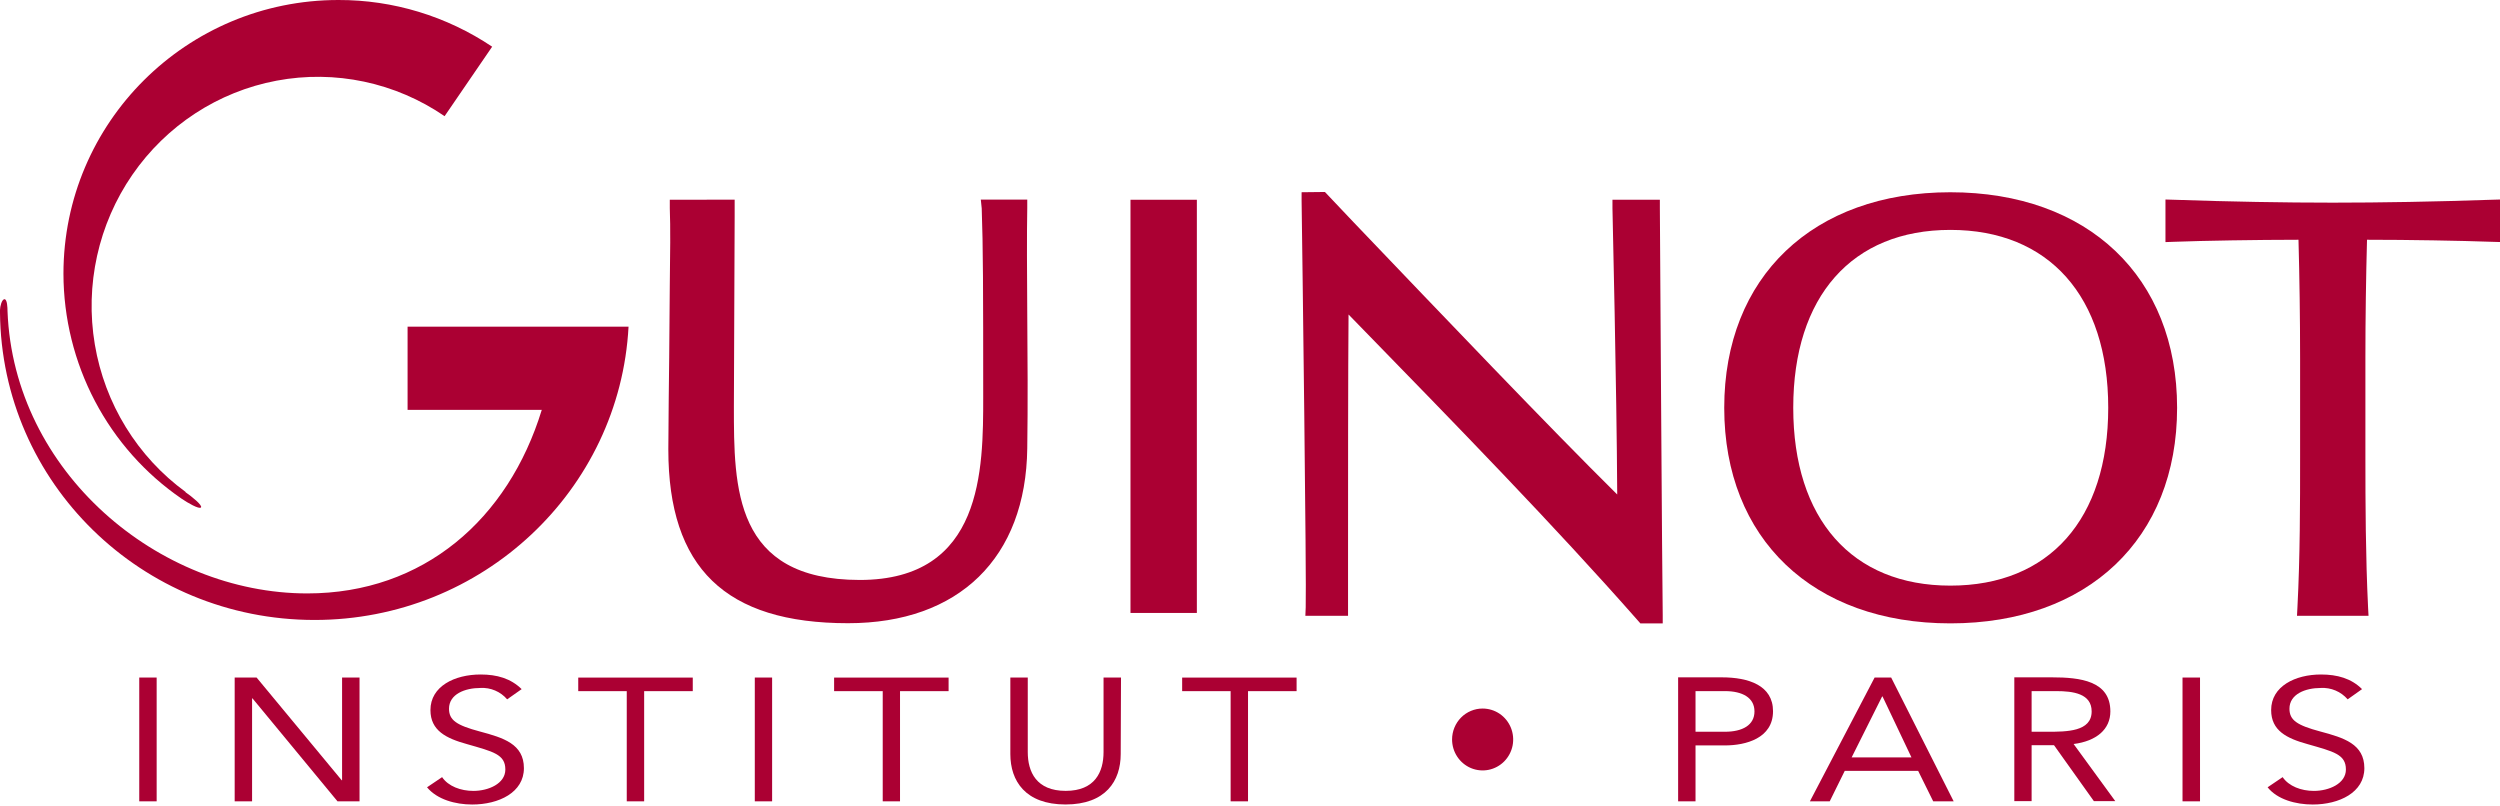
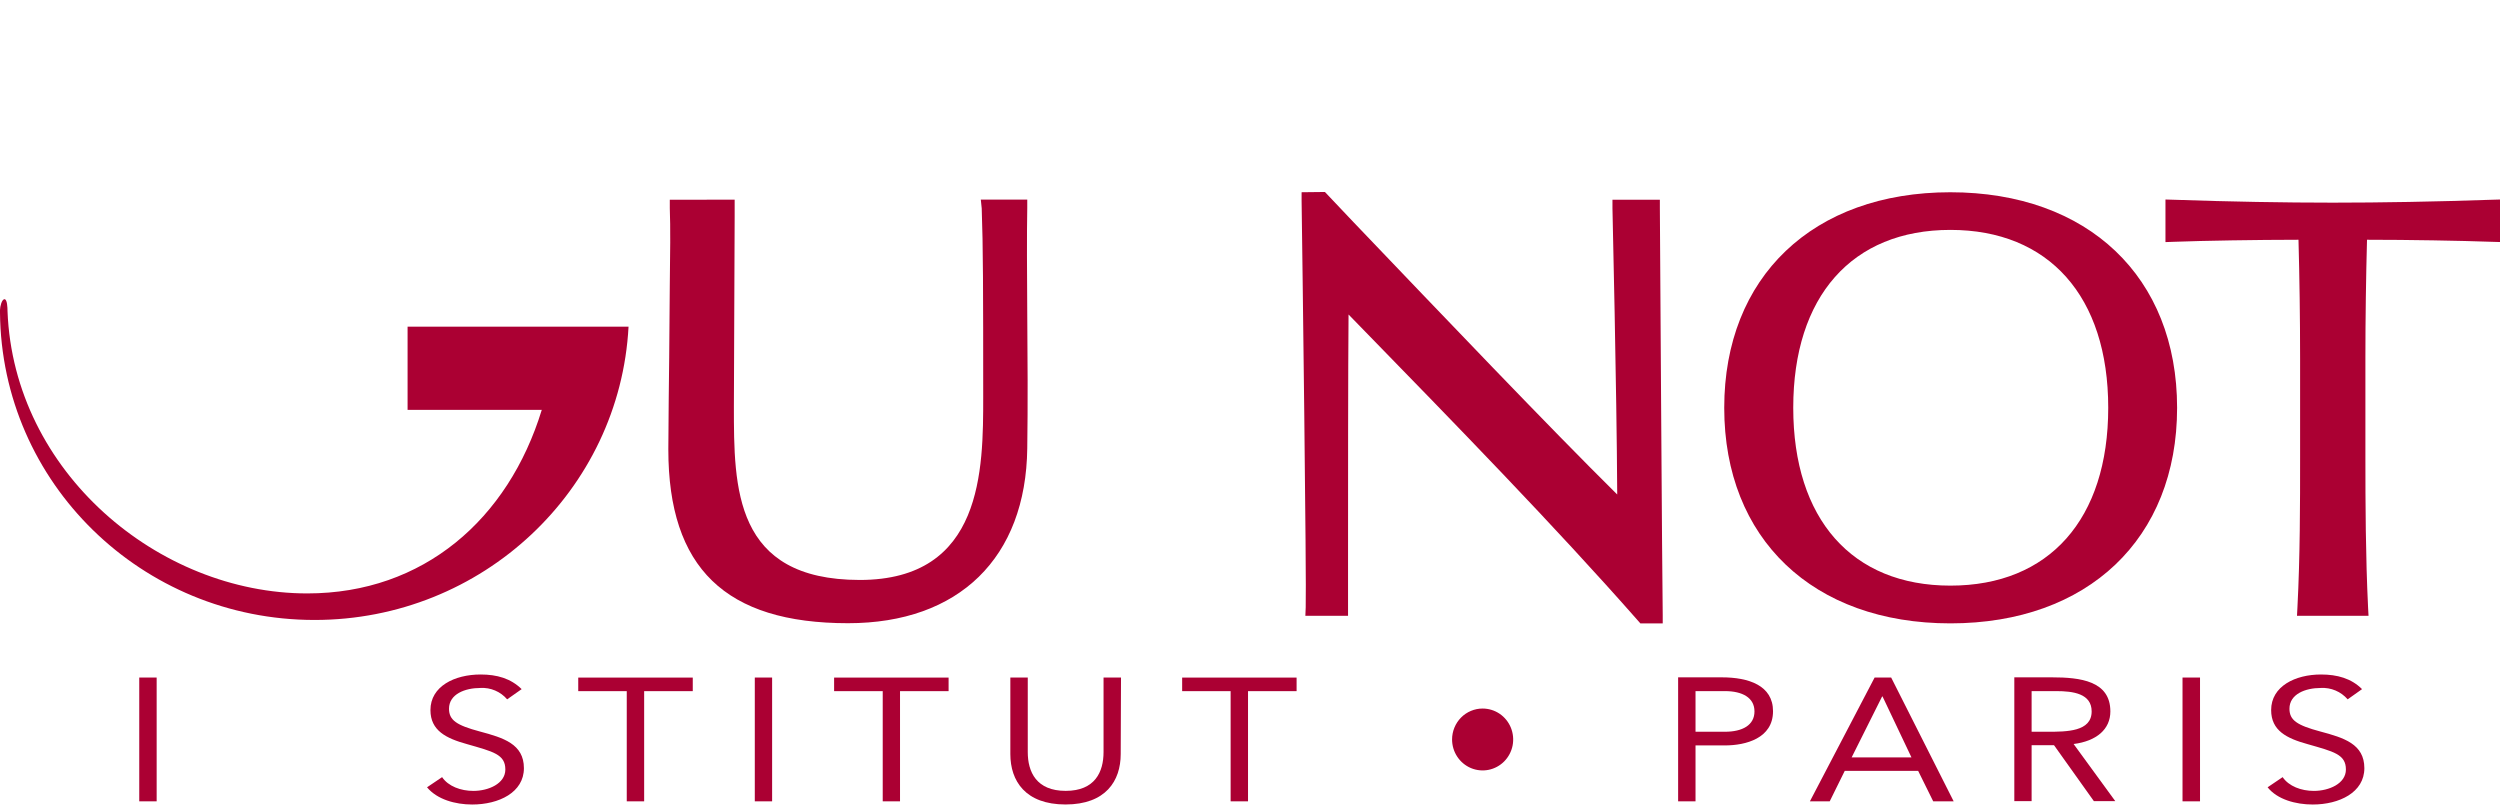
<svg xmlns="http://www.w3.org/2000/svg" width="124" height="40" viewBox="0 0 124 40" fill="none">
  <path d="M7.77 33.606H6.907V39.746H7.77V33.606Z" fill="#AB0033" />
-   <path d="M11.64 33.606H12.727L16.949 38.702H16.967V33.606H17.833V39.746H16.74L12.523 34.639H12.503V39.746H11.64V33.606Z" fill="#AB0033" />
  <path d="M25.155 34.687C24.991 34.496 24.786 34.346 24.556 34.249C24.326 34.151 24.078 34.108 23.828 34.123C23.065 34.123 22.271 34.428 22.271 35.153C22.271 35.721 22.644 35.973 23.804 36.283C24.963 36.593 25.986 36.9 25.986 38.102C25.986 39.305 24.742 39.904 23.421 39.904C22.582 39.904 21.679 39.653 21.181 39.05L21.928 38.546C22.234 39 22.853 39.229 23.48 39.229C24.227 39.229 25.065 38.869 25.065 38.168C25.065 37.412 24.458 37.281 23.162 36.908C22.134 36.623 21.35 36.242 21.35 35.219C21.35 34.039 22.55 33.455 23.838 33.455C24.65 33.455 25.331 33.649 25.874 34.181L25.155 34.687Z" fill="#AB0033" />
  <path d="M34.361 34.281H31.95V39.746H31.087V34.281H28.681V33.608H34.361V34.281Z" fill="#AB0033" />
  <path d="M38.297 33.606H37.438V39.746H38.297V33.606Z" fill="#AB0033" />
  <path d="M47.05 34.281H44.641V39.746H43.783V34.281H41.372V33.608H47.05V34.281Z" fill="#AB0033" />
  <path d="M55.587 37.402C55.587 38.735 54.841 39.902 52.85 39.902C50.86 39.902 50.113 38.735 50.113 37.402V33.606H50.977V37.303C50.977 38.289 51.405 39.227 52.858 39.227C54.311 39.227 54.736 38.289 54.736 37.303V33.606H55.602L55.587 37.402Z" fill="#AB0033" />
  <path d="M64.311 34.281H61.902V39.746H61.039V34.281H58.635V33.608H64.311V34.281Z" fill="#AB0033" />
  <path d="M73.539 35.144C73.838 35.144 74.132 35.234 74.381 35.402C74.63 35.571 74.824 35.811 74.939 36.092C75.053 36.372 75.083 36.681 75.025 36.979C74.966 37.277 74.821 37.55 74.609 37.765C74.397 37.979 74.127 38.125 73.833 38.184C73.539 38.243 73.234 38.212 72.957 38.096C72.68 37.979 72.444 37.782 72.278 37.529C72.111 37.277 72.023 36.98 72.023 36.676C72.023 36.475 72.063 36.275 72.139 36.089C72.215 35.903 72.327 35.734 72.467 35.592C72.608 35.449 72.775 35.336 72.959 35.26C73.143 35.183 73.34 35.143 73.539 35.144Z" fill="#AB0033" />
  <path d="M84.098 36.295H85.556C86.425 36.295 87.022 35.968 87.022 35.287C87.022 34.606 86.425 34.279 85.556 34.279H84.098V36.295ZM83.235 33.596H85.397C86.728 33.596 87.942 33.994 87.942 35.277C87.942 36.623 86.586 36.973 85.556 36.973H84.098V39.746H83.235V33.596Z" fill="#AB0033" />
  <path d="M93.374 34.544H93.354L91.841 37.568H94.809L93.374 34.544ZM92.981 33.606H93.802L96.902 39.746H95.887L95.14 38.234H91.5L90.754 39.746H89.771L92.981 33.606Z" fill="#AB0033" />
  <path d="M100.768 36.295H101.547C102.502 36.295 103.746 36.295 103.746 35.287C103.746 34.402 102.828 34.279 101.987 34.279H100.768V36.295ZM99.91 33.596H101.771C103.177 33.596 104.674 33.77 104.674 35.287C104.674 36.174 103.985 36.759 102.851 36.903L104.918 39.736H103.856L101.88 36.963H100.768V39.736H99.91V33.596Z" fill="#AB0033" />
  <path d="M109.121 33.606H108.253V39.746H109.121V33.606Z" fill="#AB0033" />
  <path d="M116.444 34.687C116.278 34.496 116.072 34.346 115.841 34.249C115.61 34.151 115.36 34.108 115.11 34.123C114.346 34.123 113.557 34.428 113.557 35.153C113.557 35.721 113.931 35.973 115.09 36.283C116.25 36.593 117.272 36.9 117.272 38.102C117.272 39.305 116.028 39.904 114.712 39.904C113.864 39.904 112.955 39.653 112.473 39.05L113.219 38.546C113.528 39 114.142 39.229 114.769 39.229C115.516 39.229 116.357 38.869 116.357 38.168C116.357 37.412 115.75 37.281 114.453 36.908C113.423 36.623 112.649 36.242 112.649 35.219C112.649 34.039 113.844 33.455 115.12 33.455C115.931 33.455 116.625 33.649 117.158 34.181L116.444 34.687Z" fill="#AB0033" />
  <path d="M20.216 16.202V20.33H26.872C25.212 25.75 21.007 29.434 15.24 29.434C7.865 29.434 0.679 23.413 0.373 15.438C0.373 15.264 0.358 14.841 0.224 14.841C0.09 14.841 0 15.204 0 15.375V15.501C0.07 23.945 7.026 30.75 15.601 30.75C23.933 30.75 30.741 24.31 31.176 16.204L20.216 16.202Z" fill="#AB0033" />
-   <path d="M9.206 24.401C6.815 22.656 5.197 20.027 4.703 17.084C4.208 14.141 4.877 11.118 6.564 8.67C8.252 6.222 10.822 4.545 13.72 4.001C16.618 3.456 19.611 4.089 22.052 5.762L24.411 2.316C22.151 0.8 19.498 -0.006 16.787 3.67197e-05C9.253 3.67197e-05 3.147 6.079 3.147 13.58C3.152 15.783 3.688 17.951 4.71 19.896C5.732 21.841 7.208 23.502 9.009 24.736C9.306 24.94 9.873 25.268 9.967 25.17C10.062 25.071 9.502 24.618 9.201 24.413" fill="#AB0033" />
  <path d="M33.222 9.908V10.326C33.259 11.289 33.242 12.595 33.222 14.107L33.192 17.752L33.169 19.768L33.149 22.289C33.149 28.171 35.981 30.911 42.064 30.911C47.566 30.911 50.89 27.667 50.952 22.233C50.984 20.081 50.969 17.696 50.952 15.584C50.939 13.568 50.927 11.67 50.952 10.314V9.9H48.648L48.693 10.334C48.762 12.194 48.767 14.399 48.767 19.66C48.767 23.284 48.767 28.766 42.642 28.766C36.401 28.759 36.401 24.197 36.401 20.164L36.439 10.76V9.903L33.222 9.908Z" fill="#AB0033" />
  <path d="M64.559 9.535V9.946C64.596 12.396 64.808 28.905 64.763 30.122L64.746 30.543H66.863V30.137C66.863 29.886 66.863 29.142 66.863 28.104C66.863 24.686 66.863 18.115 66.888 15.599L67.47 16.197C72.198 21.049 77.092 26.067 81.242 30.783L81.361 30.919H82.471V30.506C82.444 29.23 82.332 10.498 82.329 10.311V9.908H79.978V10.324C79.978 10.417 80.187 19.249 80.214 24.527C76.835 21.187 71.506 15.592 67.149 11.035L65.716 9.522L64.559 9.535Z" fill="#AB0033" />
  <path d="M96.74 29.047C91.856 29.047 88.945 25.747 88.945 20.225C88.945 14.703 91.856 11.403 96.74 11.403C101.625 11.403 104.568 14.7 104.568 20.225C104.568 25.75 101.642 29.047 96.74 29.047ZM96.74 9.536C89.923 9.536 85.522 13.732 85.522 20.228C85.522 26.723 89.923 30.919 96.74 30.919C103.558 30.919 107.984 26.718 107.984 20.228C107.984 13.737 103.568 9.536 96.733 9.536" fill="#AB0033" />
  <path d="M123.587 9.908C120.803 10.004 118.073 10.052 115.705 10.052C113.336 10.052 110.606 10.004 107.822 9.908L107.407 9.896V12.008L107.822 11.993C109.345 11.937 111.928 11.894 114.005 11.892C114.055 13.709 114.085 15.816 114.085 17.754V22.7C114.085 24.968 114.085 27.584 113.953 30.12L113.931 30.543H117.479L117.456 30.12C117.334 27.599 117.324 24.963 117.324 22.7V17.754C117.324 15.816 117.354 13.722 117.404 11.892C119.479 11.892 122.014 11.937 123.587 11.993L124 12.005V9.896L123.587 9.908Z" fill="#AB0033" />
-   <path d="M59.364 9.908H56.072V30.402H59.364V9.908Z" fill="#AB0033" />
</svg>